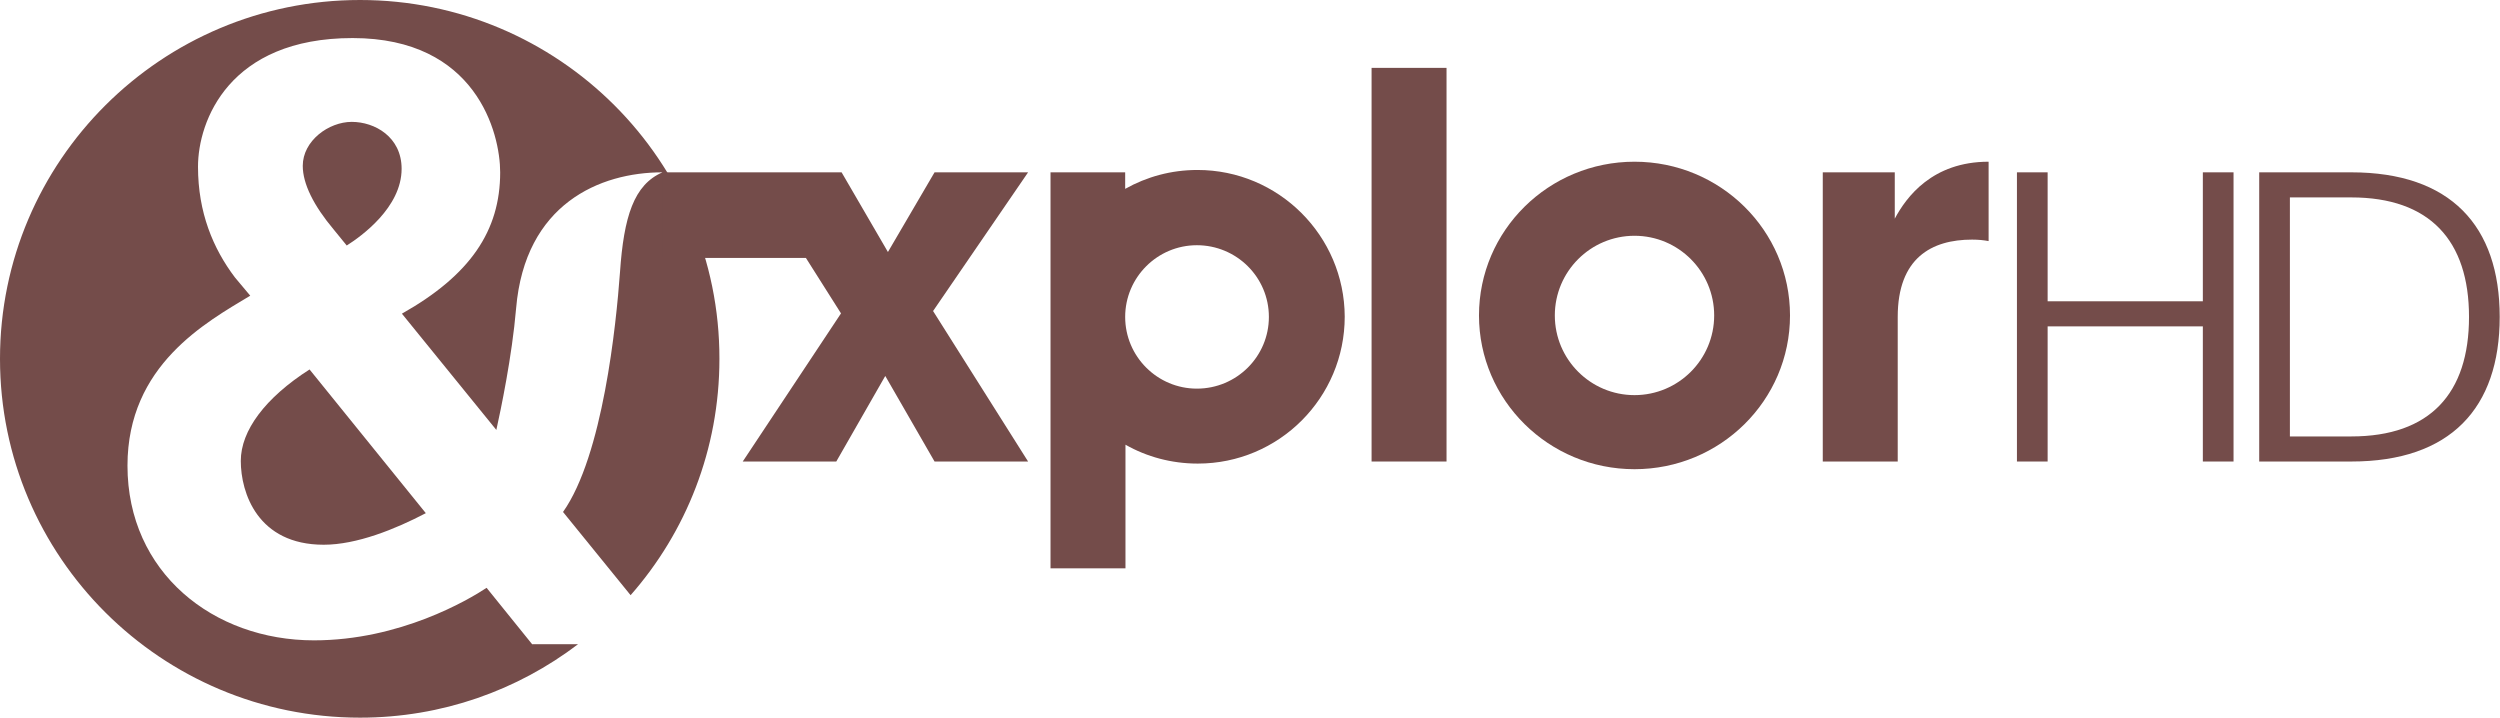
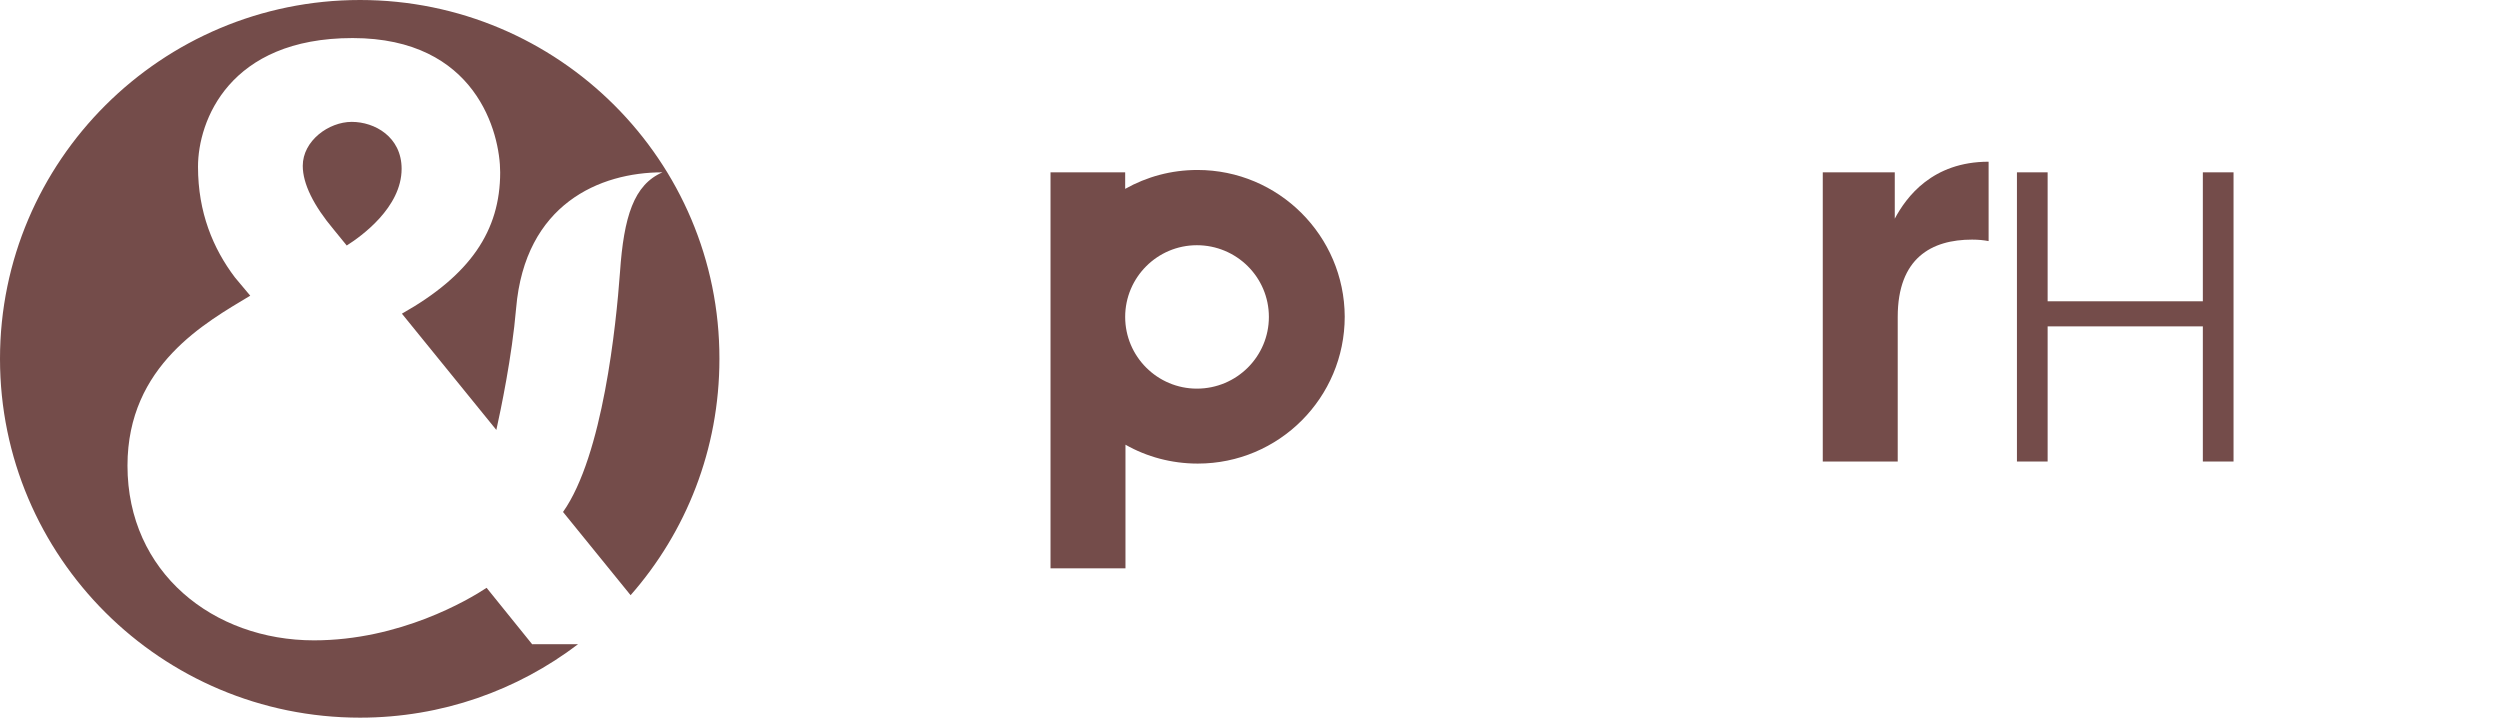
<svg xmlns="http://www.w3.org/2000/svg" version="1.1" id="svg1" x="0px" y="0px" viewBox="0 0 847.2 243.3" style="enable-background:new 0 0 847.2 243.3;" xml:space="preserve">
  <style type="text/css">
	.st0{fill-rule:evenodd;clip-rule:evenodd;fill:#744C4A;}
	.st1{fill:#744C4A;}
</style>
  <g>
    <path class="st0" d="M180.4,218.4l-15.5-19.2c-6.2,4.1-29.4,17.8-58.5,17.8c-34.1,0-63.2-23-63.2-59.2c0-34.1,26.7-48.6,41.6-57.6   L79.6,94c-7.4-9.8-12.5-22-12.5-37.5s10.5-43.6,52.4-43.6c41.9,0,50,32.2,50,45.5c0,19.8-10.1,34.8-33.3,47.9l32,39.4   c1.5-6.8,5.3-24.8,6.7-41.2c3-35.4,28.4-46.1,49.6-46.1c-9.7,4.2-13.1,15-14.4,33.9c-1.3,17.8-5.8,62.1-19.3,81.2l22.9,28.2   c18.8-21.4,30.1-49.4,30.1-80.1C243.9,54.5,189.3,0,122,0S0,54.5,0,121.6s54.6,121.6,122,121.6c27.8,0,53.4-9.3,73.9-24.9H180.4z" />
-     <path class="st0" d="M81.6,156.2c0,10.8,5.7,28.4,28.1,28.4c11.2,0,24.3-5.3,34.6-10.7l-39.4-48.7   C89.9,134.8,81.6,145.9,81.6,156.2z" />
    <path class="st0" d="M117.5,83.2c4.9-3.1,18.6-12.9,18.6-26c0-10.8-9.1-15.9-16.9-15.9s-16.6,6.4-16.6,14.9   c0,6.1,3.7,13.5,10.5,21.6L117.5,83.2z" />
  </g>
-   <polygon class="st0" points="348.4,58.4 316.7,58.4 300.9,85.4 285.2,58.4 224.5,58.4 224.5,87.4 273.1,87.4 285,106.2 251.7,156.4   283.4,156.4 300,127.4 316.7,156.4 348.4,156.4 316.2,105.4 " />
  <path class="st0" d="M405.8,57.6c-8.9,0-17.2,2.3-24.5,6.4v-5.6H356v134.2h25.4v-41.9c7.2,4.1,15.6,6.4,24.5,6.4  c27.5,0,49.8-22.3,49.8-49.8C455.6,79.9,433.3,57.6,405.8,57.6z M405.6,131.7c-13.4,0-24.3-10.9-24.3-24.3  c0-13.4,10.9-24.3,24.3-24.3S430,93.9,430,107.4C430,120.8,419.1,131.7,405.6,131.7z" />
-   <rect x="464.8" y="23" class="st0" width="25.4" height="133.4" />
-   <path class="st0" d="M553.9,54.8c-29.1,0-52.7,23.3-52.7,52.1c0,28.7,23.6,52.1,52.7,52.1s52.7-23.3,52.7-52.1  C606.6,78.1,583,54.8,553.9,54.8z M553.9,133.9c-14.9,0-27-12.1-27-27c0-14.9,12.1-27,27-27c14.9,0,27,12.1,27,27  C580.9,121.8,568.8,133.9,553.9,133.9z" />
  <path class="st1" d="M642.1,74.1V58.4h-24.4v98h25.4v-49c0-20,11.5-26.2,25.2-26.2c2.2,0,4,0.2,5.6,0.5V54.8  C654.8,54.8,646,66.8,642.1,74.1z" />
  <polygon class="st1" points="746.5,58.4 746.5,102.1 693.9,102.1 693.9,58.4 683.5,58.4 683.5,156.4 693.9,156.4 693.9,110.6   746.5,110.6 746.5,156.4 756.9,156.4 756.9,58.4 " />
-   <path class="st1" d="M796.8,58.4h-31.2v98h31.2c33.6,0,50.3-18.1,50.3-49S830.4,58.4,796.8,58.4z M796.8,147.9H776v-81h20.8  c26.6,0,39.9,14.6,39.9,40.5S823.5,147.9,796.8,147.9z" />
</svg>